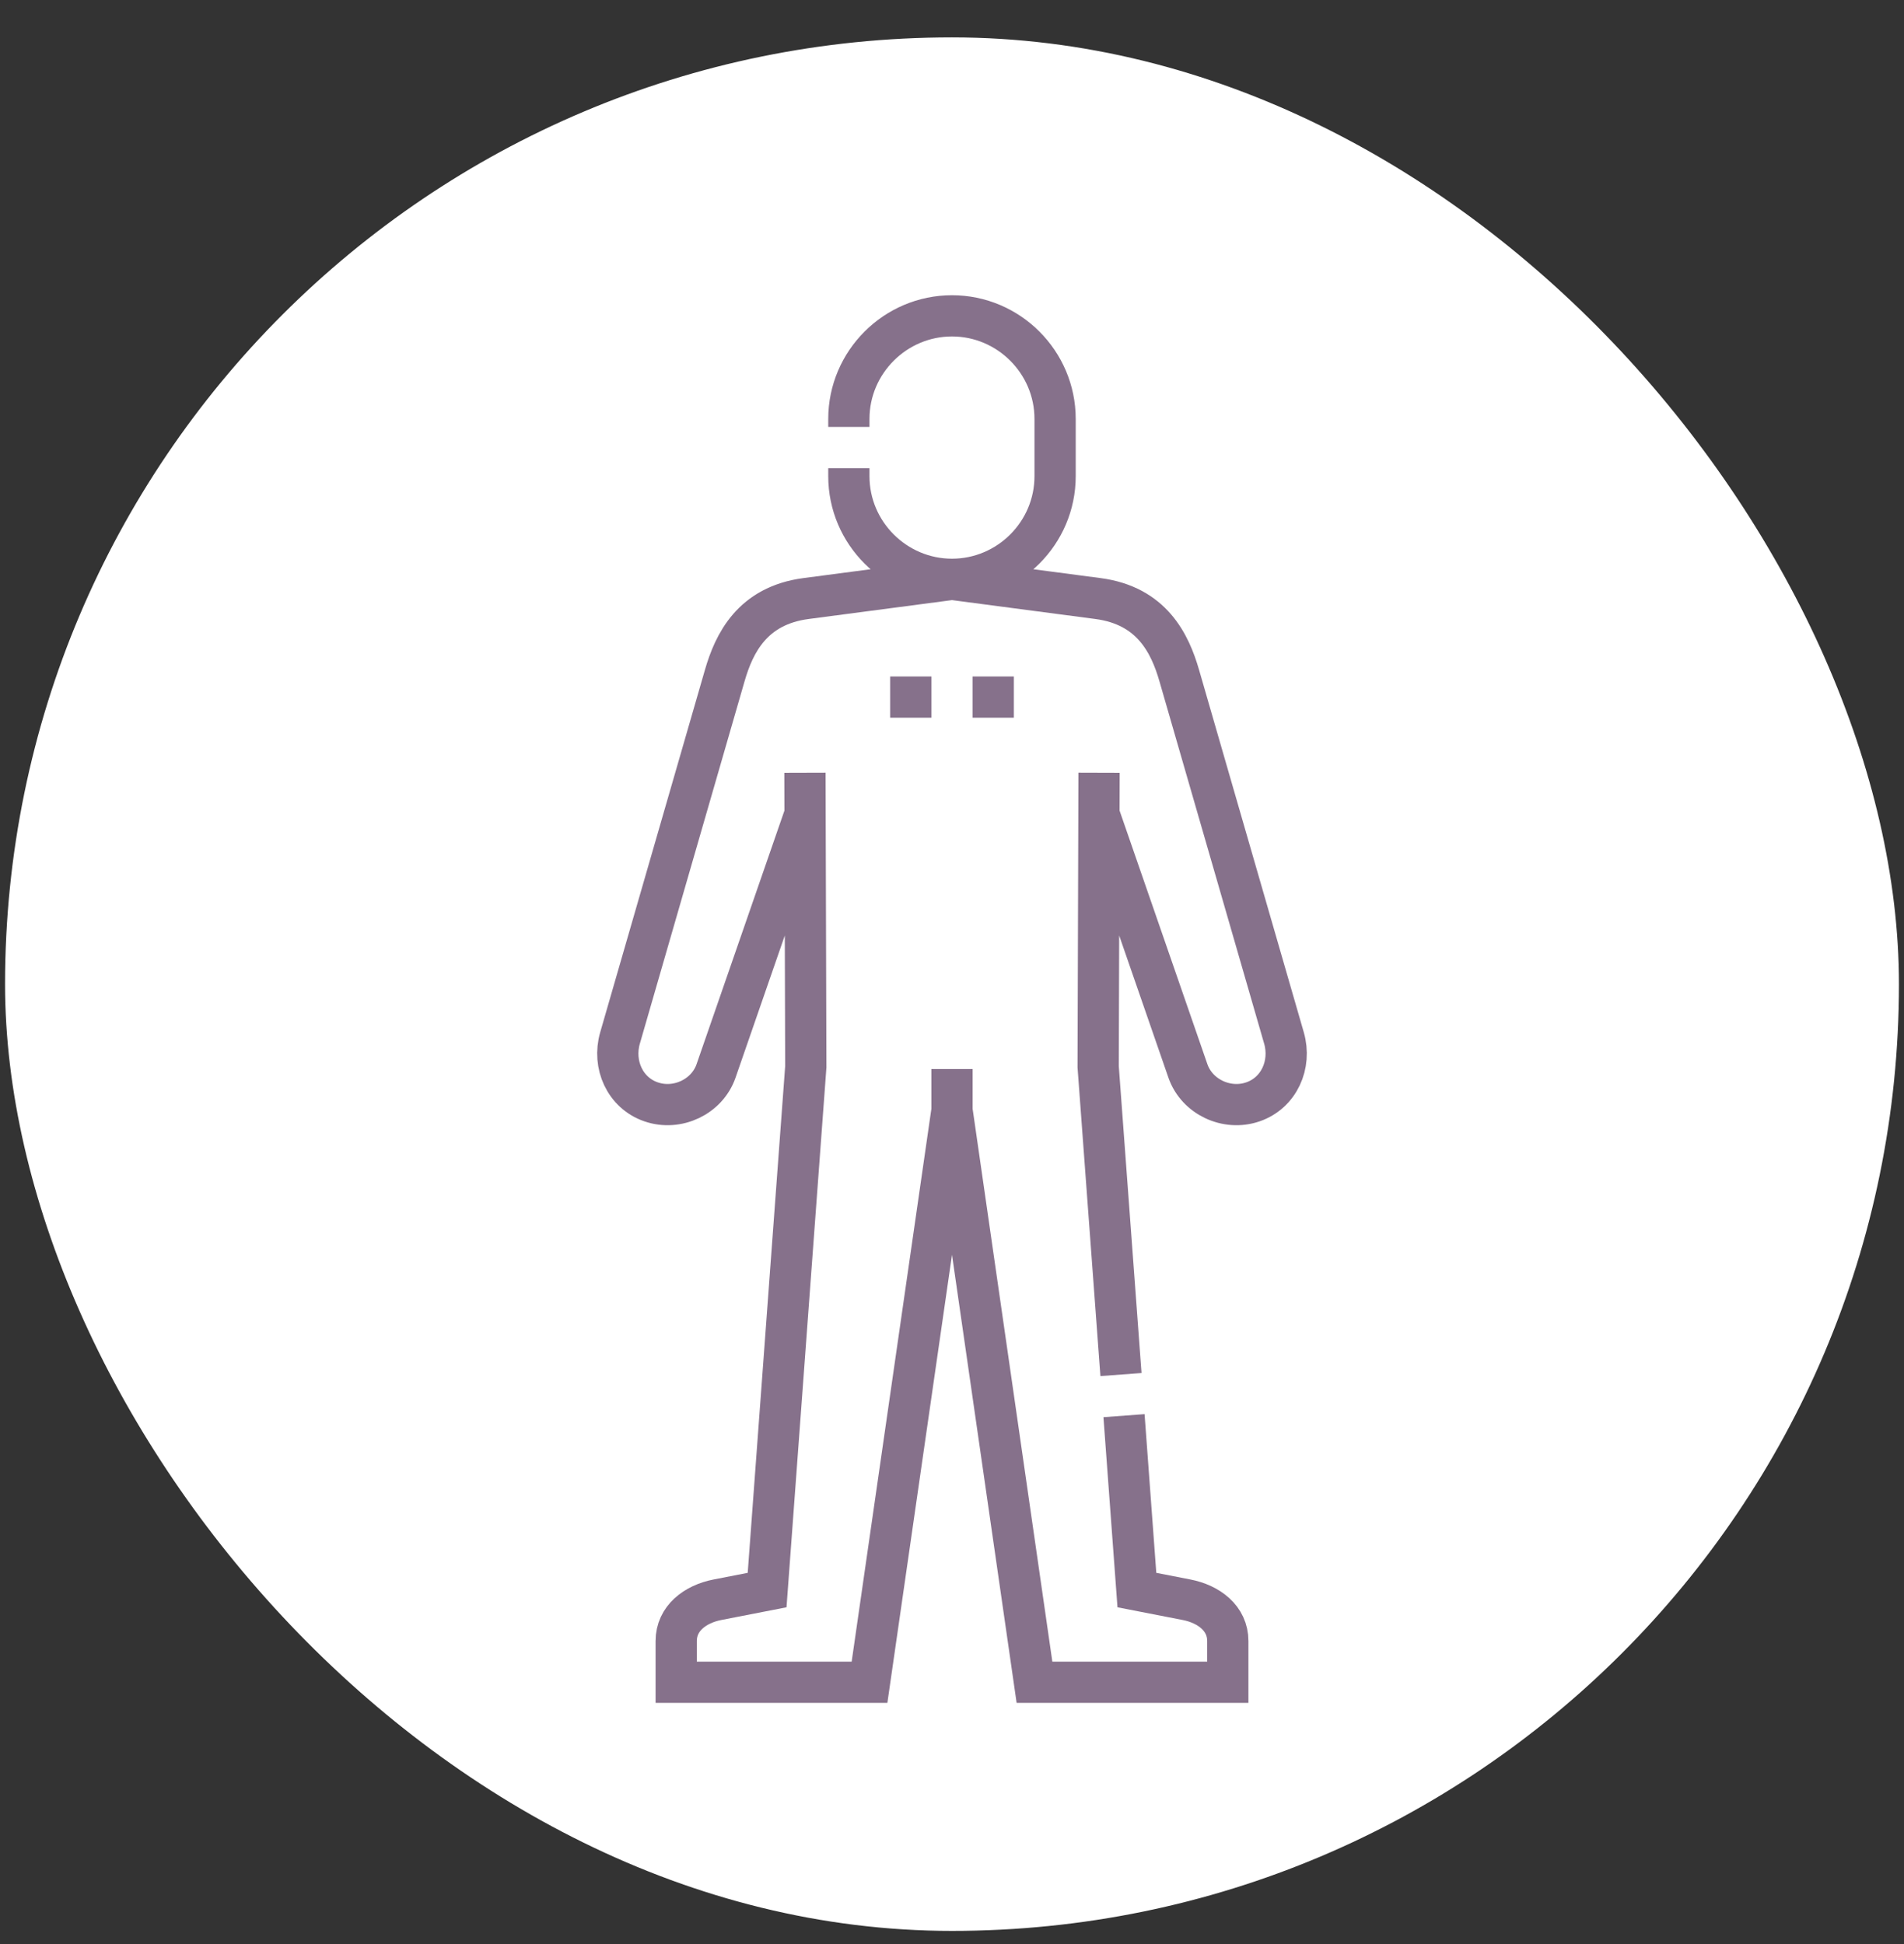
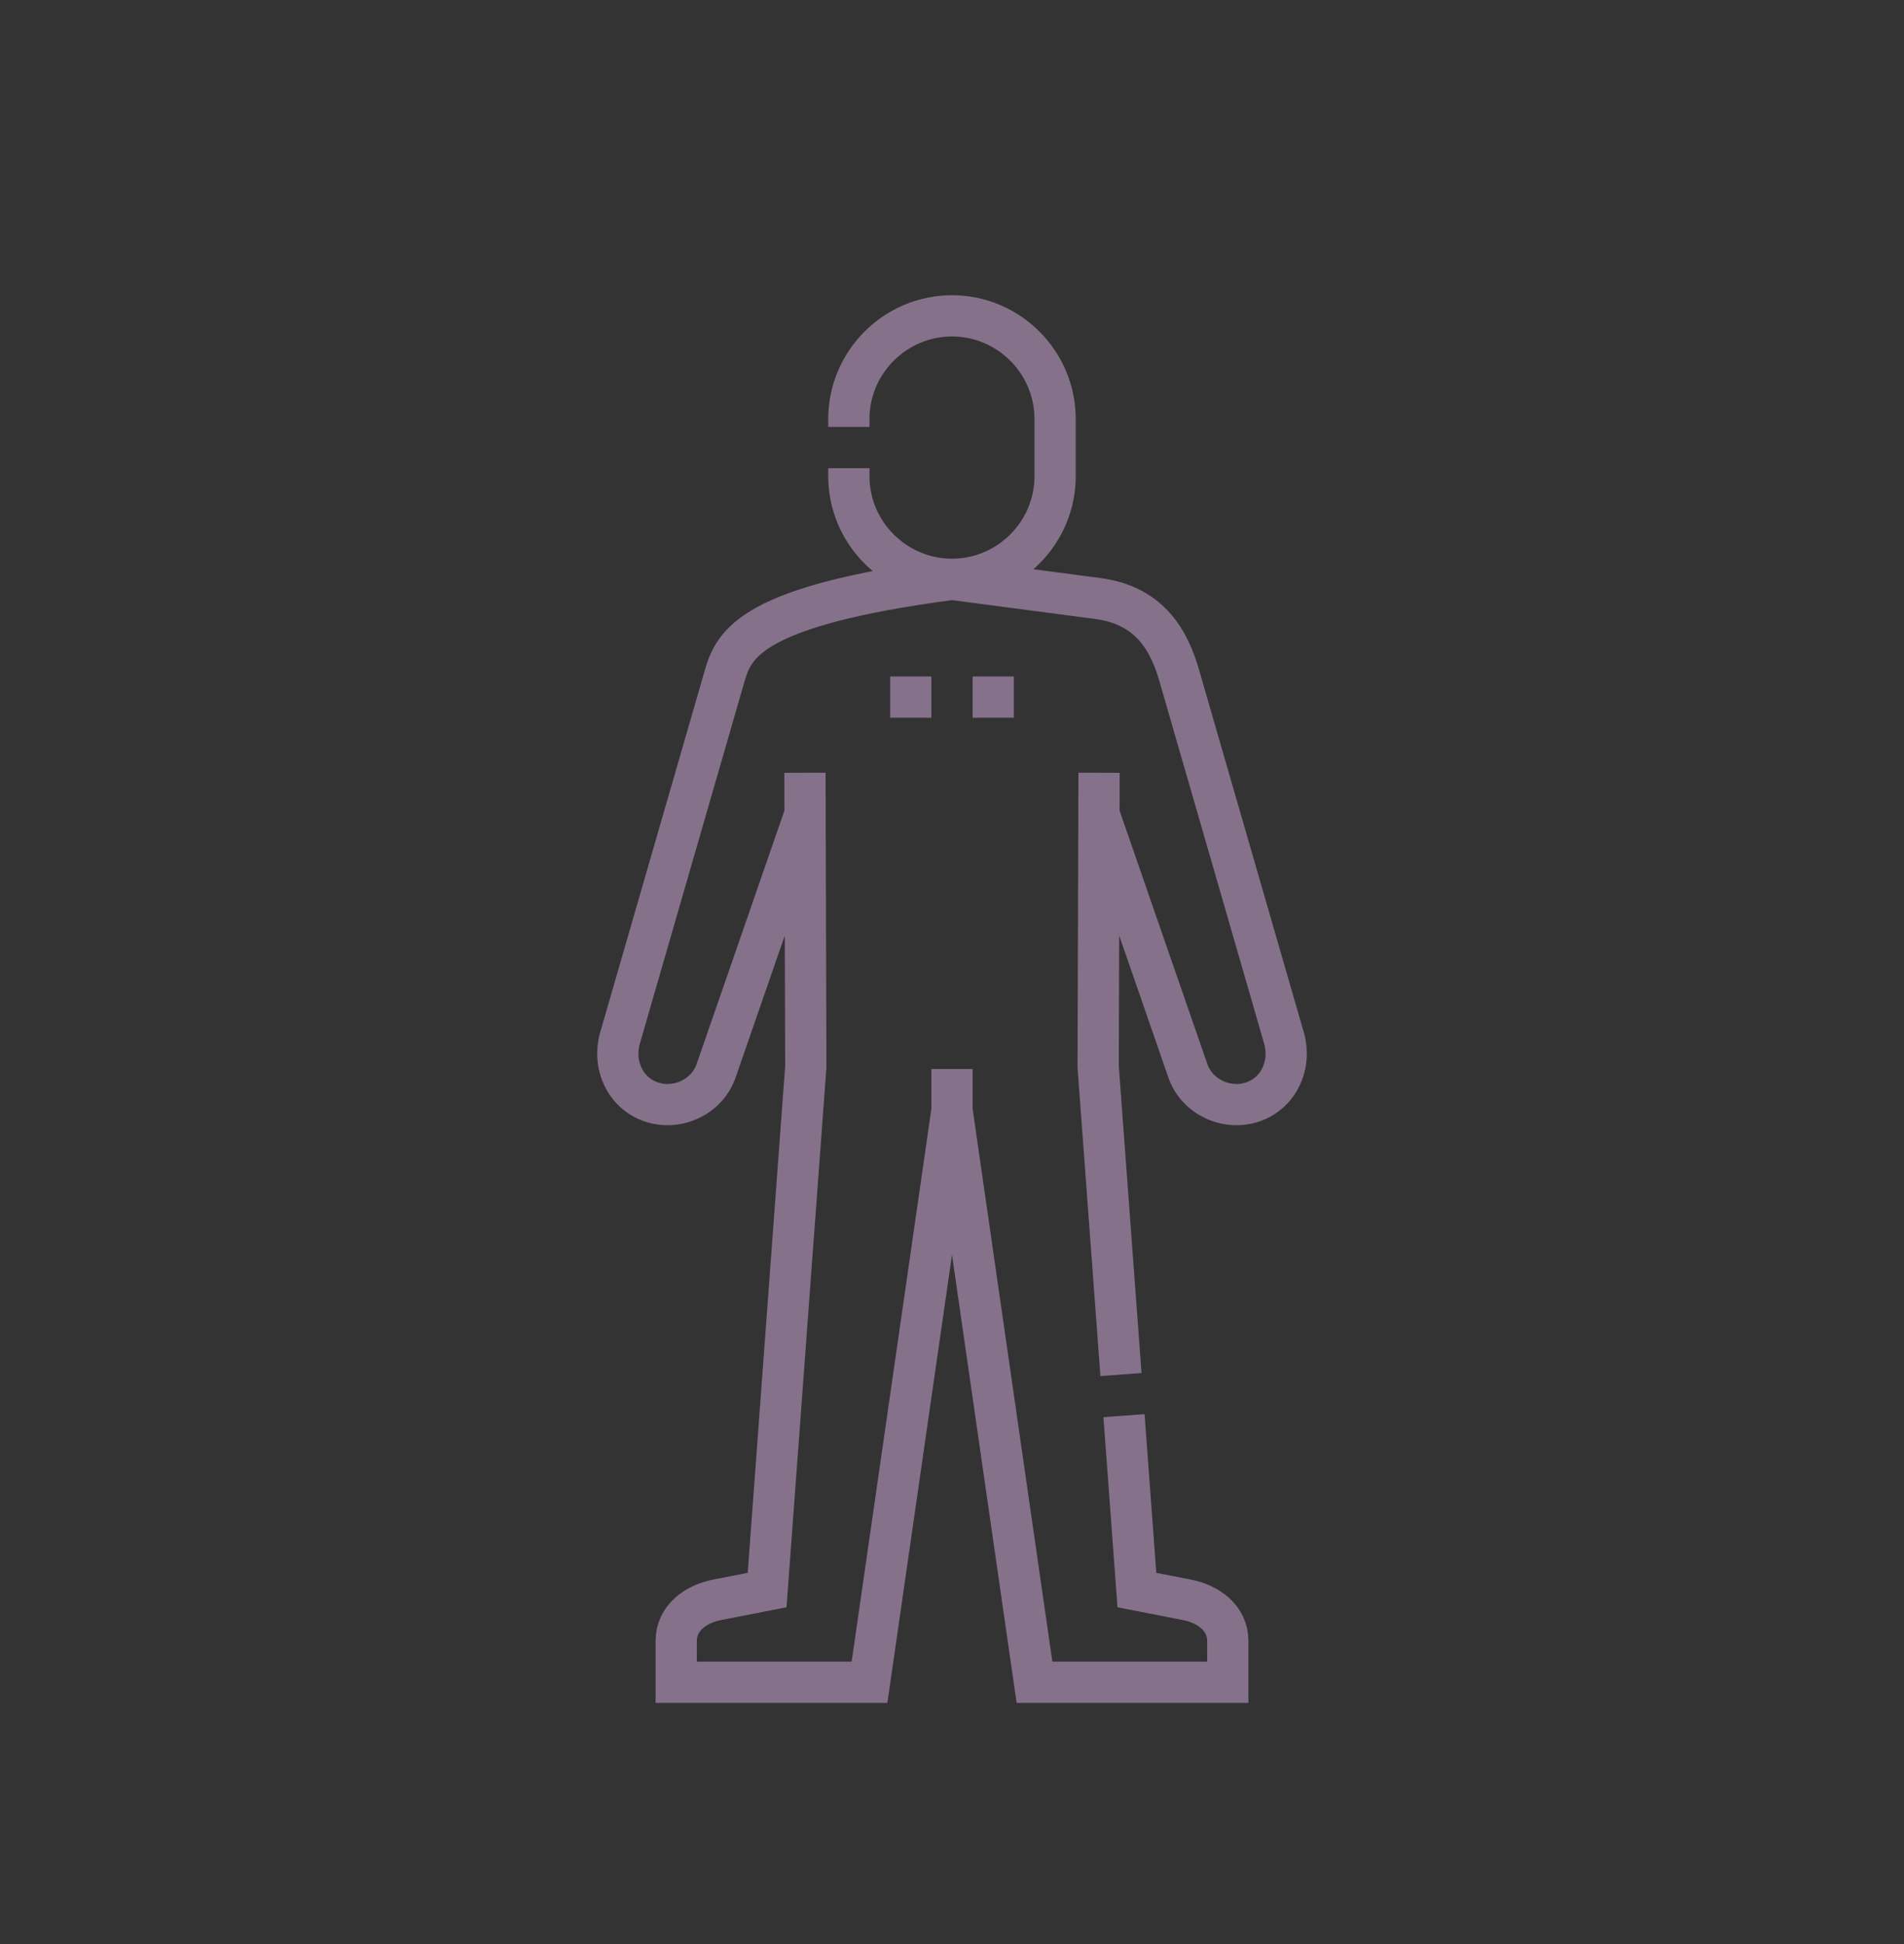
<svg xmlns="http://www.w3.org/2000/svg" width="47" height="48" viewBox="0 0 47 48" fill="none">
  <rect x="0" y="0" width="47" height="48" fill="#333333" stroke="none" />
-   <rect x="0.125" y="0.923" width="46.75" height="46.75" rx="23.375" fill="white" />
-   <path d="M24.009 17.211H25.027M21.973 17.211H22.991M23.5 14.303L19.895 14.778C18.568 14.953 18.12 15.885 17.89 16.681L15.305 25.628C15.116 26.283 15.427 26.982 16.071 27.204C16.715 27.427 17.453 27.084 17.676 26.44L19.873 20.098M23.5 14.303C24.9 14.303 26.045 13.158 26.045 11.758V10.343C26.045 8.943 24.9 7.798 23.5 7.798C22.1 7.798 20.954 8.943 20.954 10.343V10.541M23.5 14.303C22.1 14.303 20.954 13.158 20.954 11.758V11.56M23.5 14.303L27.105 14.778C28.432 14.953 28.88 15.885 29.11 16.681L31.695 25.628C31.884 26.283 31.573 26.982 30.929 27.204C30.285 27.427 29.547 27.084 29.323 26.44L27.127 20.098M23.5 26.394V27.412M23.5 27.412L21.464 41.534H16.692V40.516C16.692 39.956 17.16 39.604 17.71 39.497L18.936 39.258L19.891 26.338L19.87 19.079M23.5 27.412L25.536 41.534H30.308V40.515C30.308 39.955 29.84 39.604 29.29 39.497L28.064 39.258L27.746 34.952M27.671 33.937L27.108 26.338L27.13 19.079" stroke="#86718B" stroke-width="1.018" stroke-miterlimit="22.926" />
+   <path d="M24.009 17.211H25.027M21.973 17.211H22.991M23.5 14.303C18.568 14.953 18.12 15.885 17.89 16.681L15.305 25.628C15.116 26.283 15.427 26.982 16.071 27.204C16.715 27.427 17.453 27.084 17.676 26.44L19.873 20.098M23.5 14.303C24.9 14.303 26.045 13.158 26.045 11.758V10.343C26.045 8.943 24.9 7.798 23.5 7.798C22.1 7.798 20.954 8.943 20.954 10.343V10.541M23.5 14.303C22.1 14.303 20.954 13.158 20.954 11.758V11.56M23.5 14.303L27.105 14.778C28.432 14.953 28.88 15.885 29.11 16.681L31.695 25.628C31.884 26.283 31.573 26.982 30.929 27.204C30.285 27.427 29.547 27.084 29.323 26.44L27.127 20.098M23.5 26.394V27.412M23.5 27.412L21.464 41.534H16.692V40.516C16.692 39.956 17.16 39.604 17.71 39.497L18.936 39.258L19.891 26.338L19.87 19.079M23.5 27.412L25.536 41.534H30.308V40.515C30.308 39.955 29.84 39.604 29.29 39.497L28.064 39.258L27.746 34.952M27.671 33.937L27.108 26.338L27.13 19.079" stroke="#86718B" stroke-width="1.018" stroke-miterlimit="22.926" />
</svg>